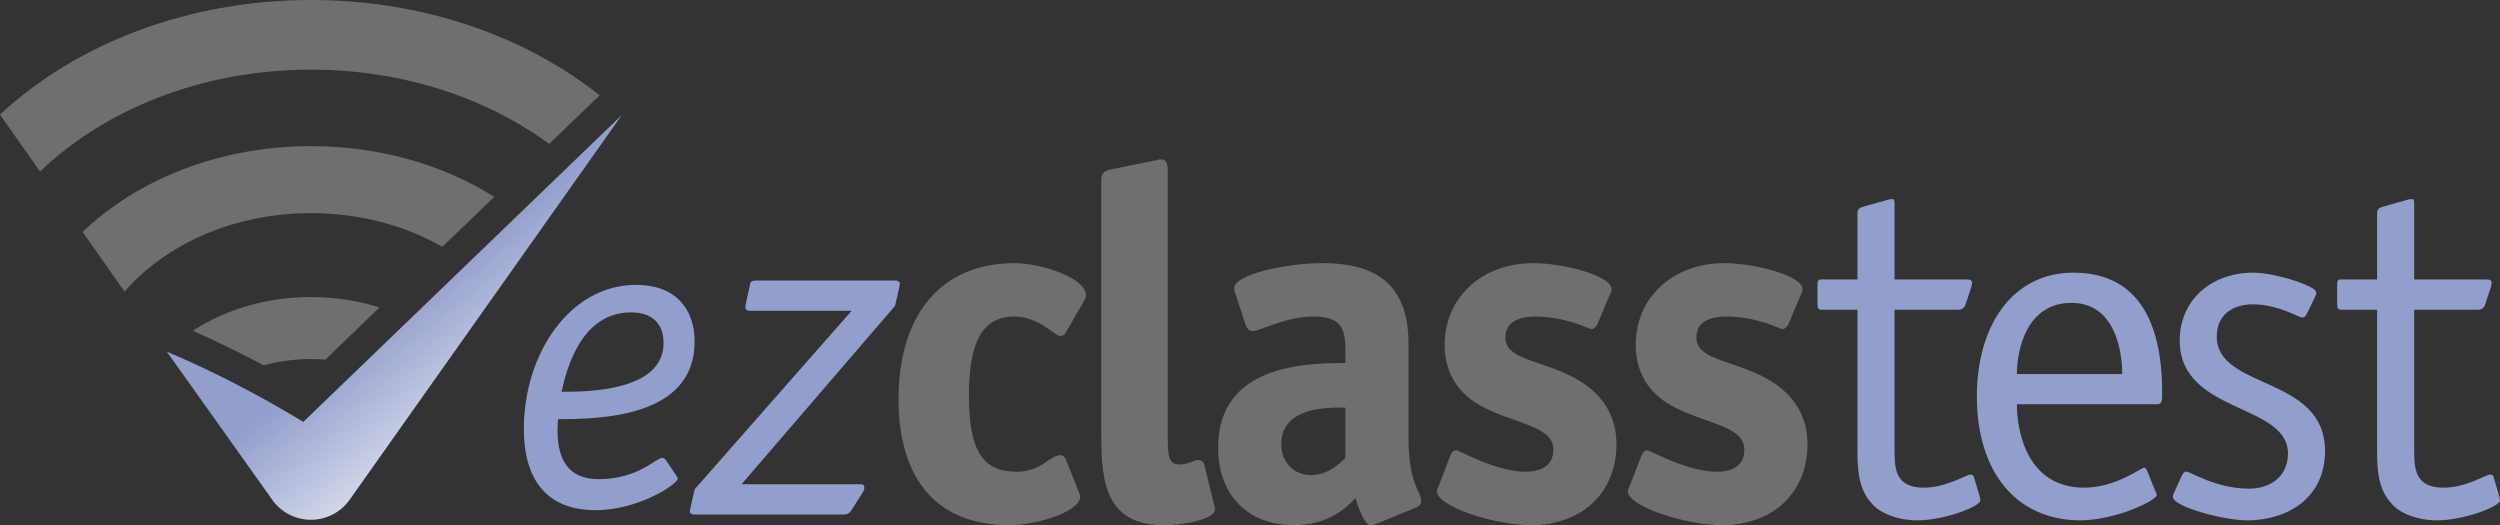
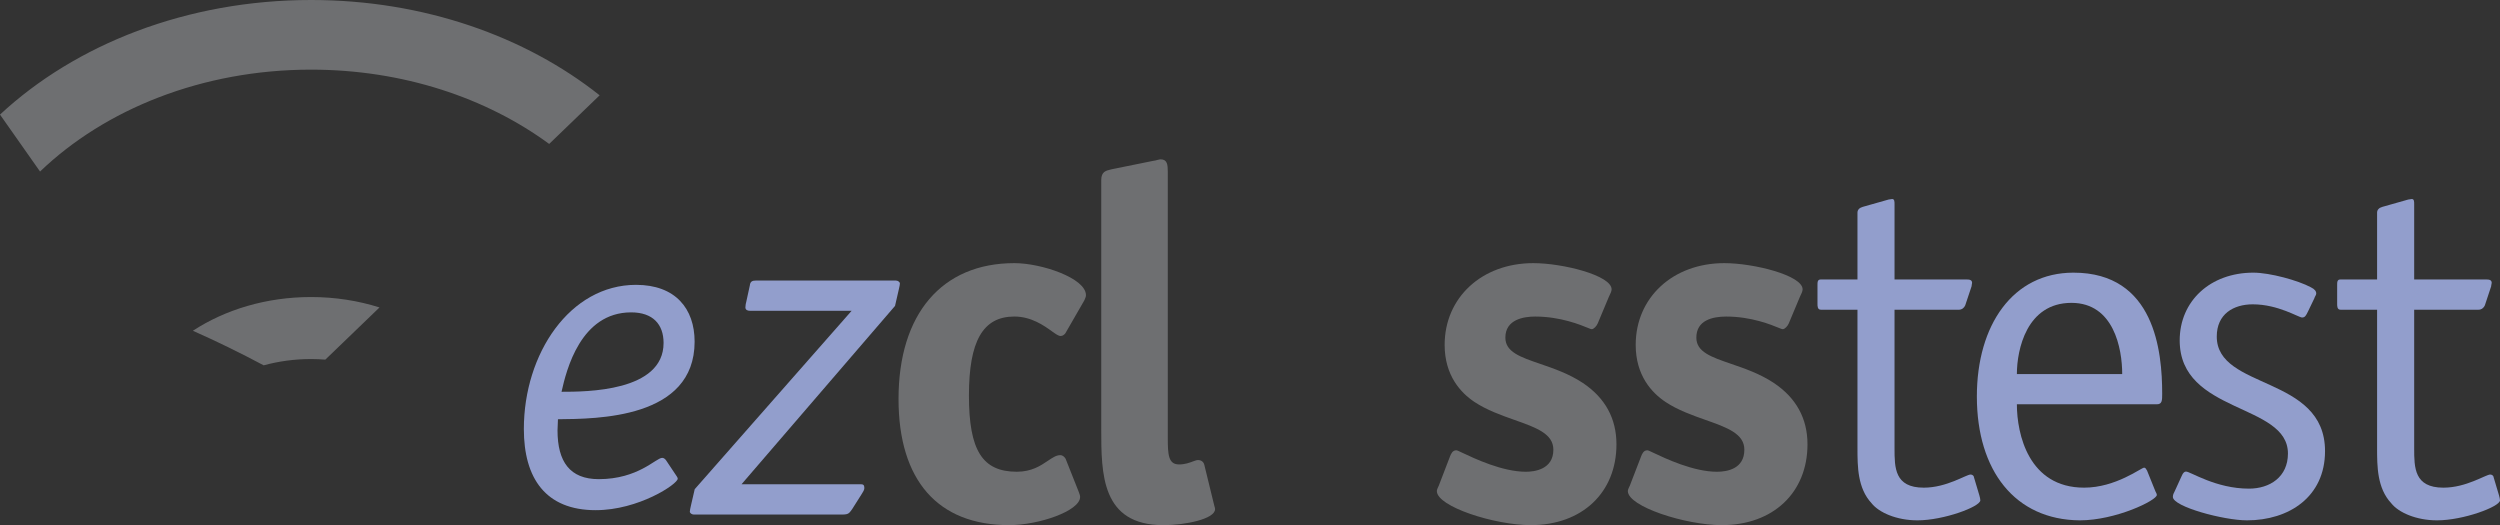
<svg xmlns="http://www.w3.org/2000/svg" version="1.1" id="Layer_1" x="0px" y="0px" width="308.184px" height="64.735px" viewBox="0 0 308.184 64.735" enable-background="new 0 0 308.184 64.735" xml:space="preserve">
  <rect x="0" y="0" width="308.184" height="64.735" fill="#333333" stroke="none" />
  <path fill="#929ECC" d="M83.438,58.737c0.055,0.108,0.107,0.164,0.107,0.275c0,0.654-4.811,3.879-10.113,3.879  c-6.176,0-8.855-3.938-8.855-10.006c0-9.293,5.684-17.771,13.83-17.771c4.871,0,7.22,2.958,7.22,7.002  c0,9.514-12.032,9.514-16.847,9.566c0,0.496-0.053,0.932-0.053,1.369c0,3.881,1.533,6.016,5.083,6.016  c4.869,0,7.056-2.625,7.822-2.625c0.22,0,0.384,0.166,0.493,0.328L83.438,58.737z M81.801,42.278c0-2.293-1.313-3.771-3.996-3.771  c-6.231,0-7.984,7.104-8.583,9.789C72.23,48.296,81.801,48.296,81.801,42.278z" />
  <path fill="#929ECC" d="M105.045,62.767c-0.355,0.479-0.421,0.662-1.203,0.662H85.516c-0.238,0-0.478-0.183-0.478-0.359  c0-0.183,0.06-0.362,0.117-0.661l0.485-2.104l19.346-21.994H92.435c-0.304,0-0.547-0.119-0.547-0.42  c0-0.239,0.062-0.542,0.115-0.723l0.432-1.979c0.049-0.484,0.299-0.604,0.717-0.604h17.3c0.239,0,0.481,0.183,0.481,0.359  c0,0.181-0.057,0.361-0.117,0.662l-0.483,2.104L91.407,59.7h14.778c0.365,0,0.365,0.302,0.365,0.485c0,0.237-0.183,0.476-0.365,0.78  L105.045,62.767z" />
  <g>
    <path fill="#929ECC" d="M244.006,61.077c0.061,0.238,0.116,0.422,0.116,0.601c0,0.782-4.504,2.467-7.752,2.467   c-2.582,0-4.745-0.966-5.651-2.103c-1.742-1.866-1.742-4.569-1.742-6.792V38.18h-4.505c-0.424,0-0.424-0.421-0.424-0.725v-2.282   c0-0.418,0-0.723,0.424-0.723h4.505v-8.235c0-0.36,0.244-0.601,0.662-0.718l3.186-0.903c0.182,0,0.299-0.061,0.419-0.061   c0.302,0,0.302,0.302,0.302,0.662v9.255h8.897c0.358,0,0.663,0.06,0.663,0.423c0,0.12-0.063,0.239-0.063,0.419l-0.781,2.346   c-0.12,0.3-0.419,0.542-0.779,0.542h-7.937v17.07c0,2.4,0,4.866,3.607,4.866c2.825,0,5.229-1.621,5.769-1.621   c0.24,0,0.421,0.181,0.421,0.359L244.006,61.077z" />
    <path fill="#929ECC" d="M265.694,60.538c0.066,0.18,0.185,0.298,0.185,0.478c0,0.662-5.052,3.129-9.496,3.129   c-7.99-0.063-12.688-6.132-12.688-15.27c0-8.833,4.452-15.264,11.905-15.264c10.038,0,10.94,9.735,10.94,14.905   c0,0.839,0,1.321-0.662,1.321h-17.25c0,3.666,1.442,10.278,8.292,10.278c3.906,0,7.035-2.466,7.394-2.466   c0.183,0,0.242,0.183,0.361,0.362L265.694,60.538z M261.612,46.112c0-3.126-1.027-8.777-6.257-8.777   c-5.523,0-6.727,5.771-6.727,8.777H261.612z" />
    <path fill="#929ECC" d="M284.505,38.421c-0.236,0.479-0.357,0.719-0.722,0.719c-0.42,0-2.942-1.624-6.07-1.624   c-2.401,0-4.445,1.206-4.445,3.971c0,6.609,13.347,4.744,13.347,14.124c0,5.646-4.452,8.534-9.623,8.534   c-2.881,0-9.134-1.685-9.134-2.888c0-0.301,0.115-0.479,0.235-0.719l0.85-1.862c0.174-0.424,0.355-0.544,0.538-0.544   c0.543,0,3.665,2.105,7.752,2.105c2.587,0,4.81-1.443,4.81-4.328c0-6.252-13.344-4.868-13.344-13.946   c0-4.866,3.787-8.352,9.079-8.352c2.042,0,5.528,0.96,7.09,1.803c0.483,0.239,0.663,0.479,0.663,0.78   c0,0.183-0.18,0.361-0.243,0.601L284.505,38.421z" />
    <path fill="#929ECC" d="M308.065,61.077c0.056,0.238,0.118,0.422,0.118,0.601c0,0.782-4.511,2.467-7.758,2.467   c-2.579,0-4.744-0.966-5.643-2.103c-1.75-1.866-1.75-4.569-1.75-6.792V38.18h-4.506c-0.416,0-0.416-0.421-0.416-0.725v-2.282   c0-0.418,0-0.723,0.416-0.723h4.506v-8.235c0-0.36,0.243-0.601,0.664-0.718l3.187-0.903c0.179,0,0.298-0.061,0.42-0.061   c0.302,0,0.302,0.302,0.302,0.662v9.255h8.896c0.358,0,0.66,0.06,0.66,0.423c0,0.12-0.065,0.239-0.065,0.419l-0.777,2.346   c-0.122,0.3-0.417,0.542-0.781,0.542h-7.933v17.07c0,2.4,0,4.866,3.606,4.866c2.822,0,5.227-1.621,5.768-1.621   c0.243,0,0.425,0.181,0.425,0.359L308.065,61.077z" />
  </g>
  <linearGradient id="SVGID_1_" gradientUnits="userSpaceOnUse" x1="68.206" y1="54.11" x2="52.616" y2="34.793">
    <stop offset="0" style="stop-color:#FAFAFC" />
    <stop offset="1" style="stop-color:#929ECC" />
  </linearGradient>
-   <path fill="url(#SVGID_1_)" d="M43.492,61.053l33.185-46.9L37.389,52.008c-4.898-2.978-10.586-6.013-16.829-8.665l12.461,17.509  l0.47,0.668c1.059,1.544,2.829,2.556,4.837,2.556c1.945,0,3.67-0.955,4.735-2.421L43.492,61.053z" />
  <g>
    <path fill="#6E6F71" d="M125.049,32.438c-8.943,0-14.284,6.26-14.284,16.748c0,10.023,4.841,15.549,13.627,15.549   c3.659,0,8.757-1.751,8.757-3.473c0-0.184-0.072-0.369-0.137-0.533c-0.026-0.055-0.043-0.108-0.063-0.174l-1.594-4.017   c-0.135-0.198-0.329-0.429-0.656-0.429c-0.49,0-0.936,0.302-1.514,0.688c-0.894,0.604-1.998,1.356-3.837,1.356   c-4.248,0-5.904-2.633-5.904-9.39c0-6.74,1.729-9.743,5.605-9.743c2.085,0,3.667,1.13,4.611,1.812   c0.511,0.365,0.826,0.587,1.096,0.587c0.272,0,0.451-0.191,0.566-0.319l2.353-4.082c0.015-0.052,0.041-0.101,0.062-0.156   c0.061-0.134,0.133-0.295,0.133-0.475C133.869,34.284,128.373,32.438,125.049,32.438z" />
    <path fill="#6E6F71" d="M149.66,62.217l-1.203-4.929c-0.088-0.354-0.387-0.576-0.764-0.576c-0.179,0-0.383,0.076-0.642,0.172   c-0.408,0.153-0.976,0.369-1.698,0.369c-1.33,0-1.396-1.197-1.396-3.32V21.187c0-0.905-0.066-1.545-0.888-1.545   c-0.086,0-0.201,0.029-0.415,0.08c-0.127,0.039-0.363,0.101-0.485,0.103l-5.057,1.026l-0.2,0.047   c-0.591,0.14-1.158,0.271-1.158,1.309v30.645c0,5.568,0,11.885,7.675,11.885c2.652,0,6.355-0.751,6.355-1.969   c0-0.146-0.029-0.226-0.061-0.307C149.709,62.414,149.686,62.351,149.66,62.217z" />
-     <path fill="#6E6F71" d="M173.63,53.994V42.397c0-6.796-3.374-9.959-10.621-9.959c-4.273,0-10.861,1.335-10.861,3.105   c0,0.287,0.071,0.573,0.195,0.812l1.191,3.643c0.085,0.342,0.409,0.823,0.886,0.823c0.301,0,0.803-0.187,1.57-0.469   c1.455-0.532,3.657-1.331,5.874-1.331c3.39,0,3.985,1.338,3.985,4.155v1.577c-4.926,0-15.688,0.204-15.688,10.44   c0,5.796,3.651,9.54,9.301,9.54c4.203,0,6.355-2.009,7.646-3.322c0.344,1.273,1.13,3.322,1.908,3.322   c0.204,0,0.403-0.081,0.587-0.156c0.09-0.033,0.182-0.073,0.301-0.104l4.572-1.863c0.592-0.237,0.713-0.567,0.713-0.806   c0-0.442-0.17-0.814-0.388-1.289C174.335,59.489,173.63,57.941,173.63,53.994z M161.624,58.569c-2.131,0-3.675-1.596-3.675-3.796   c0-1.812,0.878-3.098,2.621-3.821c1.148-0.477,2.626-0.711,4.522-0.711c0.258,0,0.486,0.006,0.676,0.011h0.081v6.209   C165.104,57.201,163.648,58.569,161.624,58.569z" />
    <path fill="#6E6F71" d="M195.119,47.205c-1.709-1.129-3.577-1.772-5.223-2.339c-2.512-0.859-4.324-1.485-4.324-3.249   c0-2.262,2.304-2.595,3.673-2.595c3.107,0,5.582,1.02,6.516,1.404c0.288,0.12,0.371,0.153,0.46,0.153   c0.246,0,0.614-0.397,0.741-0.72l1.375-3.281c0.182-0.364,0.332-0.682,0.332-0.911c0-1.72-6.02-3.229-9.659-3.229   c-6.33,0-10.923,4.238-10.923,10.077c0,3.787,1.997,5.913,3.67,7.03c1.516,1.009,3.319,1.646,4.91,2.21   c2.691,0.951,4.823,1.702,4.823,3.681c0,2.455-2.368,2.719-3.386,2.719c-2.905,0-6.354-1.638-7.831-2.337   c-0.553-0.265-0.649-0.307-0.762-0.307c-0.45,0-0.641,0.447-0.75,0.723l-1.329,3.46c-0.022,0.089-0.078,0.199-0.13,0.309   c-0.092,0.193-0.175,0.373-0.175,0.538c0,1.905,7.111,4.194,11.579,4.194c6.317,0,10.561-4.001,10.561-9.962   C199.268,51.59,197.874,49.046,195.119,47.205z" />
    <path fill="#6E6F71" d="M218.663,47.205c-1.705-1.129-3.572-1.772-5.223-2.339c-2.508-0.859-4.325-1.485-4.325-3.249   c0-2.146,2.005-2.595,3.684-2.595c3.106,0,5.578,1.021,6.507,1.406c0.29,0.118,0.371,0.151,0.465,0.151   c0.25,0,0.615-0.397,0.742-0.72l1.374-3.281c0.179-0.35,0.328-0.679,0.328-0.911c0-1.72-6.019-3.229-9.658-3.229   c-6.329,0-10.918,4.238-10.918,10.077c0,3.791,1.999,5.913,3.67,7.03c1.513,1.009,3.315,1.646,4.912,2.21   c2.688,0.951,4.813,1.702,4.813,3.681c0,2.363-2.118,2.719-3.382,2.719c-2.896,0-6.352-1.635-7.828-2.337   c-0.555-0.265-0.646-0.307-0.761-0.307c-0.456,0-0.636,0.447-0.746,0.723l-1.335,3.46c-0.016,0.075-0.072,0.198-0.133,0.309   c-0.088,0.193-0.178,0.373-0.178,0.538c0,1.905,7.118,4.194,11.583,4.194c6.323,0,10.562-4.001,10.562-9.962   C222.817,51.587,221.418,49.043,218.663,47.205z" />
  </g>
  <g>
    <path fill="#6E6F71" d="M38.345,8.585c-13.412,0-25.409,4.881-33.408,12.561L0,14.126C9.301,5.477,23.029,0,38.345,0   C52.207,0,64.769,4.483,73.92,11.749l-6.222,5.995C59.952,12.053,49.652,8.585,38.345,8.585z" />
-     <path fill="#6E6F71" d="M38.345,26.273c6.033,0,11.616,1.54,16.187,4.154l6.397-6.161c-6.23-3.921-14.068-6.252-22.584-6.252   c-11.307,0-21.418,4.112-28.163,10.584l5.175,7.345C20.42,30.099,28.827,26.273,38.345,26.273z" />
    <path fill="#6E6F71" d="M32.505,45.036c1.836-0.502,3.795-0.775,5.84-0.775c0.598,0,1.183,0.026,1.759,0.072l6.679-6.433   c-2.614-0.827-5.459-1.284-8.438-1.284c-5.521,0-10.589,1.557-14.57,4.158C26.703,42.07,29.617,43.495,32.505,45.036z" />
  </g>
</svg>